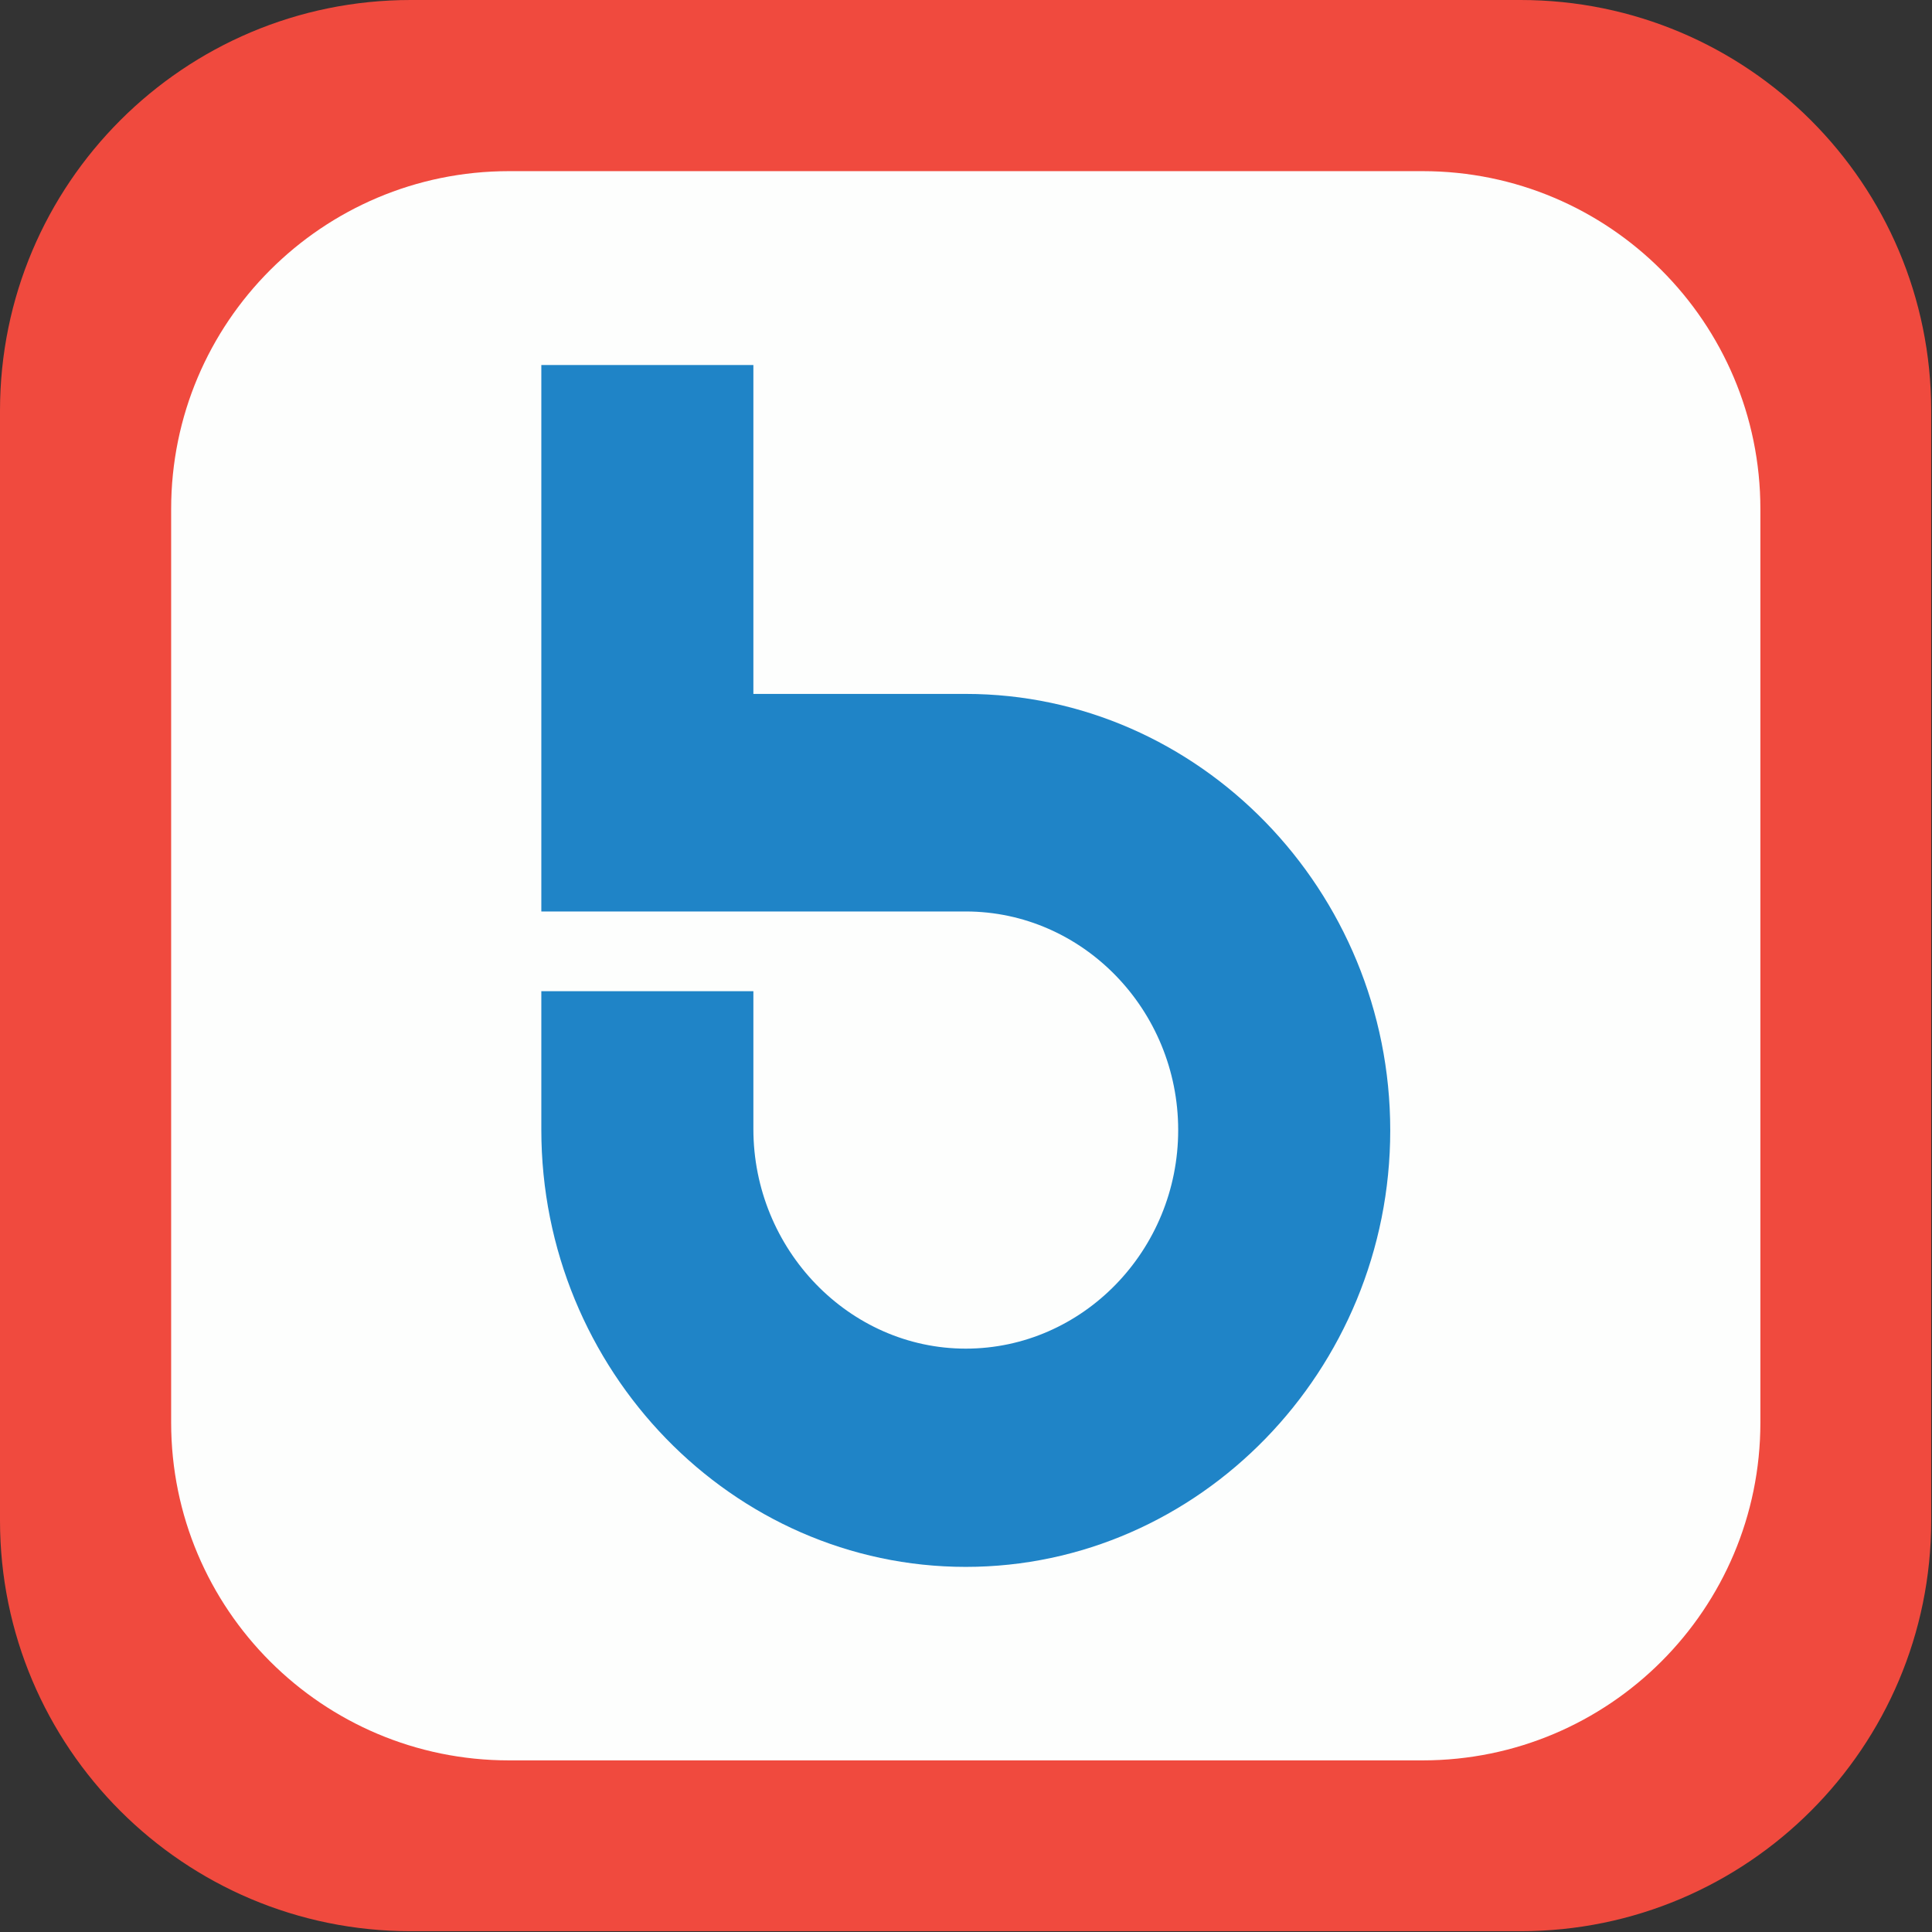
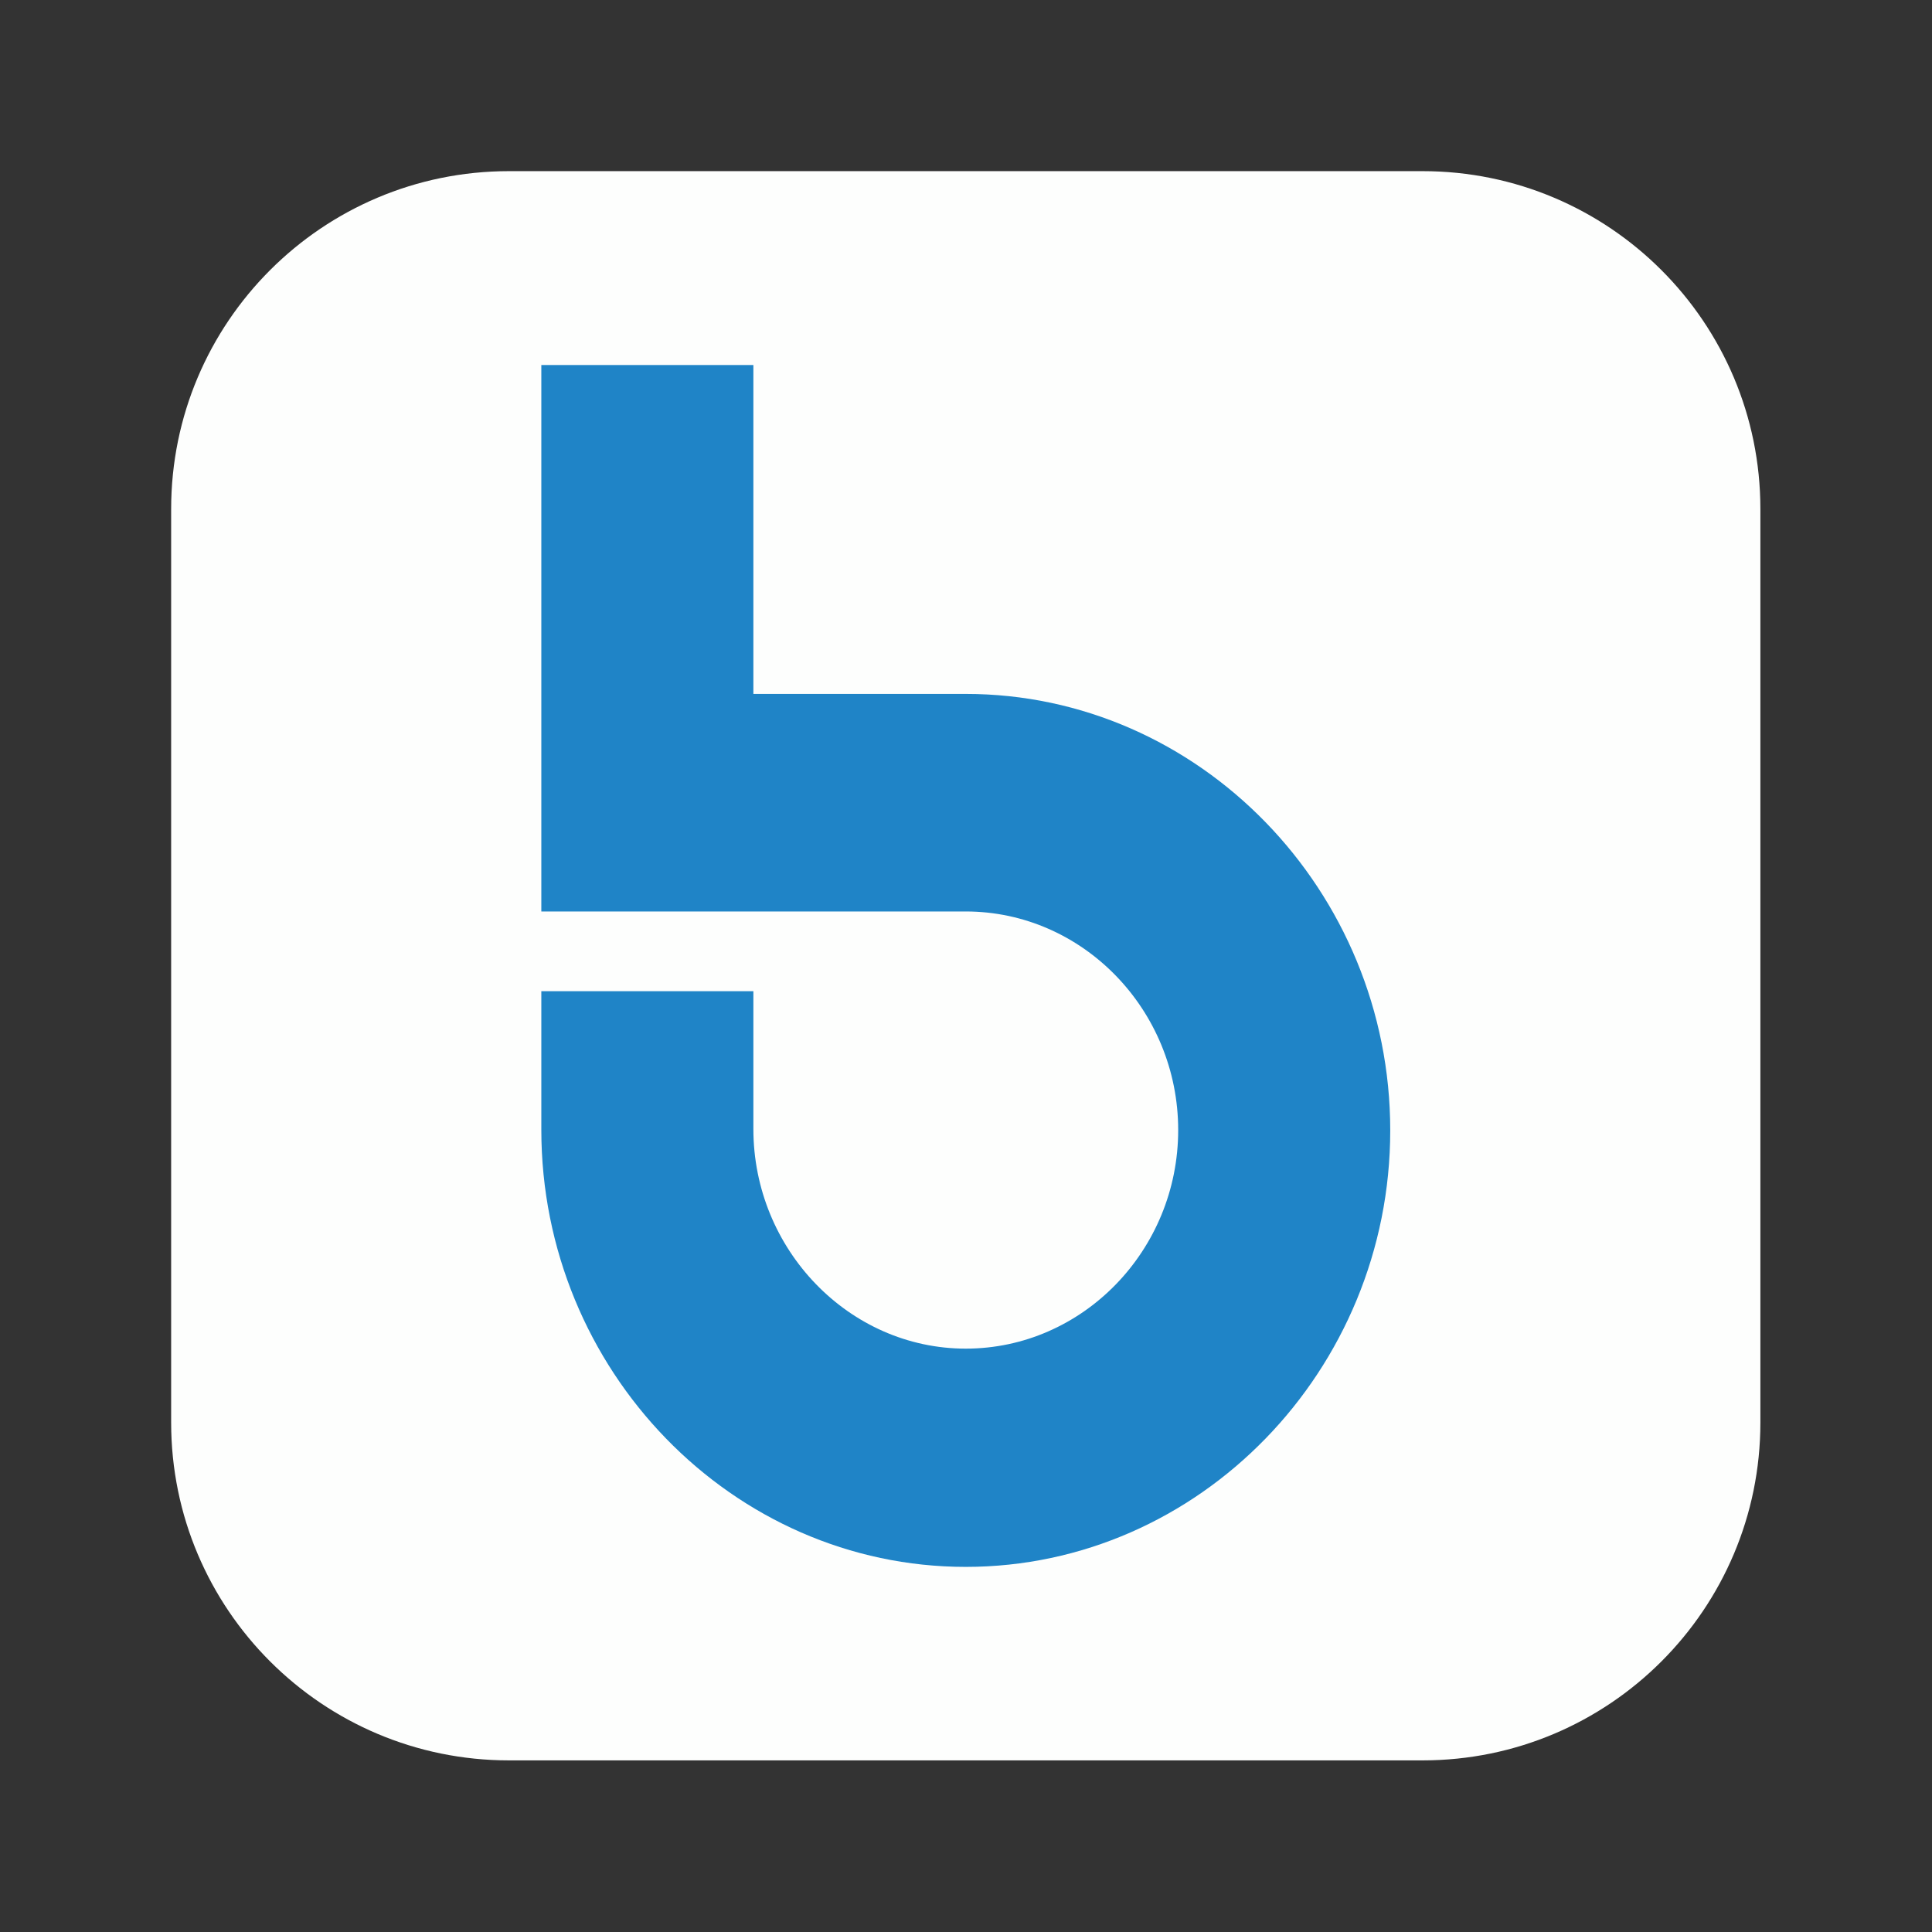
<svg xmlns="http://www.w3.org/2000/svg" width="58" height="58" viewBox="0 0 58 58" fill="none">
  <rect x="0" y="0" width="58" height="58" fill="#333333" stroke="none" />
-   <path d="M45.646 0H12.33C5.52 0 0 5.52 0 12.33V45.646C0 52.456 5.52 57.976 12.33 57.976H45.646C52.456 57.976 57.976 52.456 57.976 45.646V12.33C57.976 5.52 52.456 0 45.646 0Z" fill="#F04A3E" />
  <path d="M42.706 5.138H15.281C9.679 5.138 5.138 9.679 5.138 15.281V42.706C5.138 48.307 9.679 52.848 15.281 52.848H42.706C48.307 52.848 52.848 48.307 52.848 42.706V15.281C52.848 9.679 48.307 5.138 42.706 5.138Z" fill="#FDFEFD" />
  <path fill-rule="evenodd" clip-rule="evenodd" d="M16.251 27.363H28.993C32.501 27.363 35.37 30.314 35.37 33.925C35.37 37.536 32.501 40.487 28.993 40.487C25.485 40.487 22.617 37.505 22.617 33.894V29.757H16.251V33.915C16.251 41.137 21.987 47.039 28.993 47.039C35.999 47.039 41.736 41.137 41.736 33.935C41.736 26.733 35.999 20.832 28.993 20.832H22.617V10.958H16.251V27.373V27.363Z" fill="#1F84C7" />
</svg>